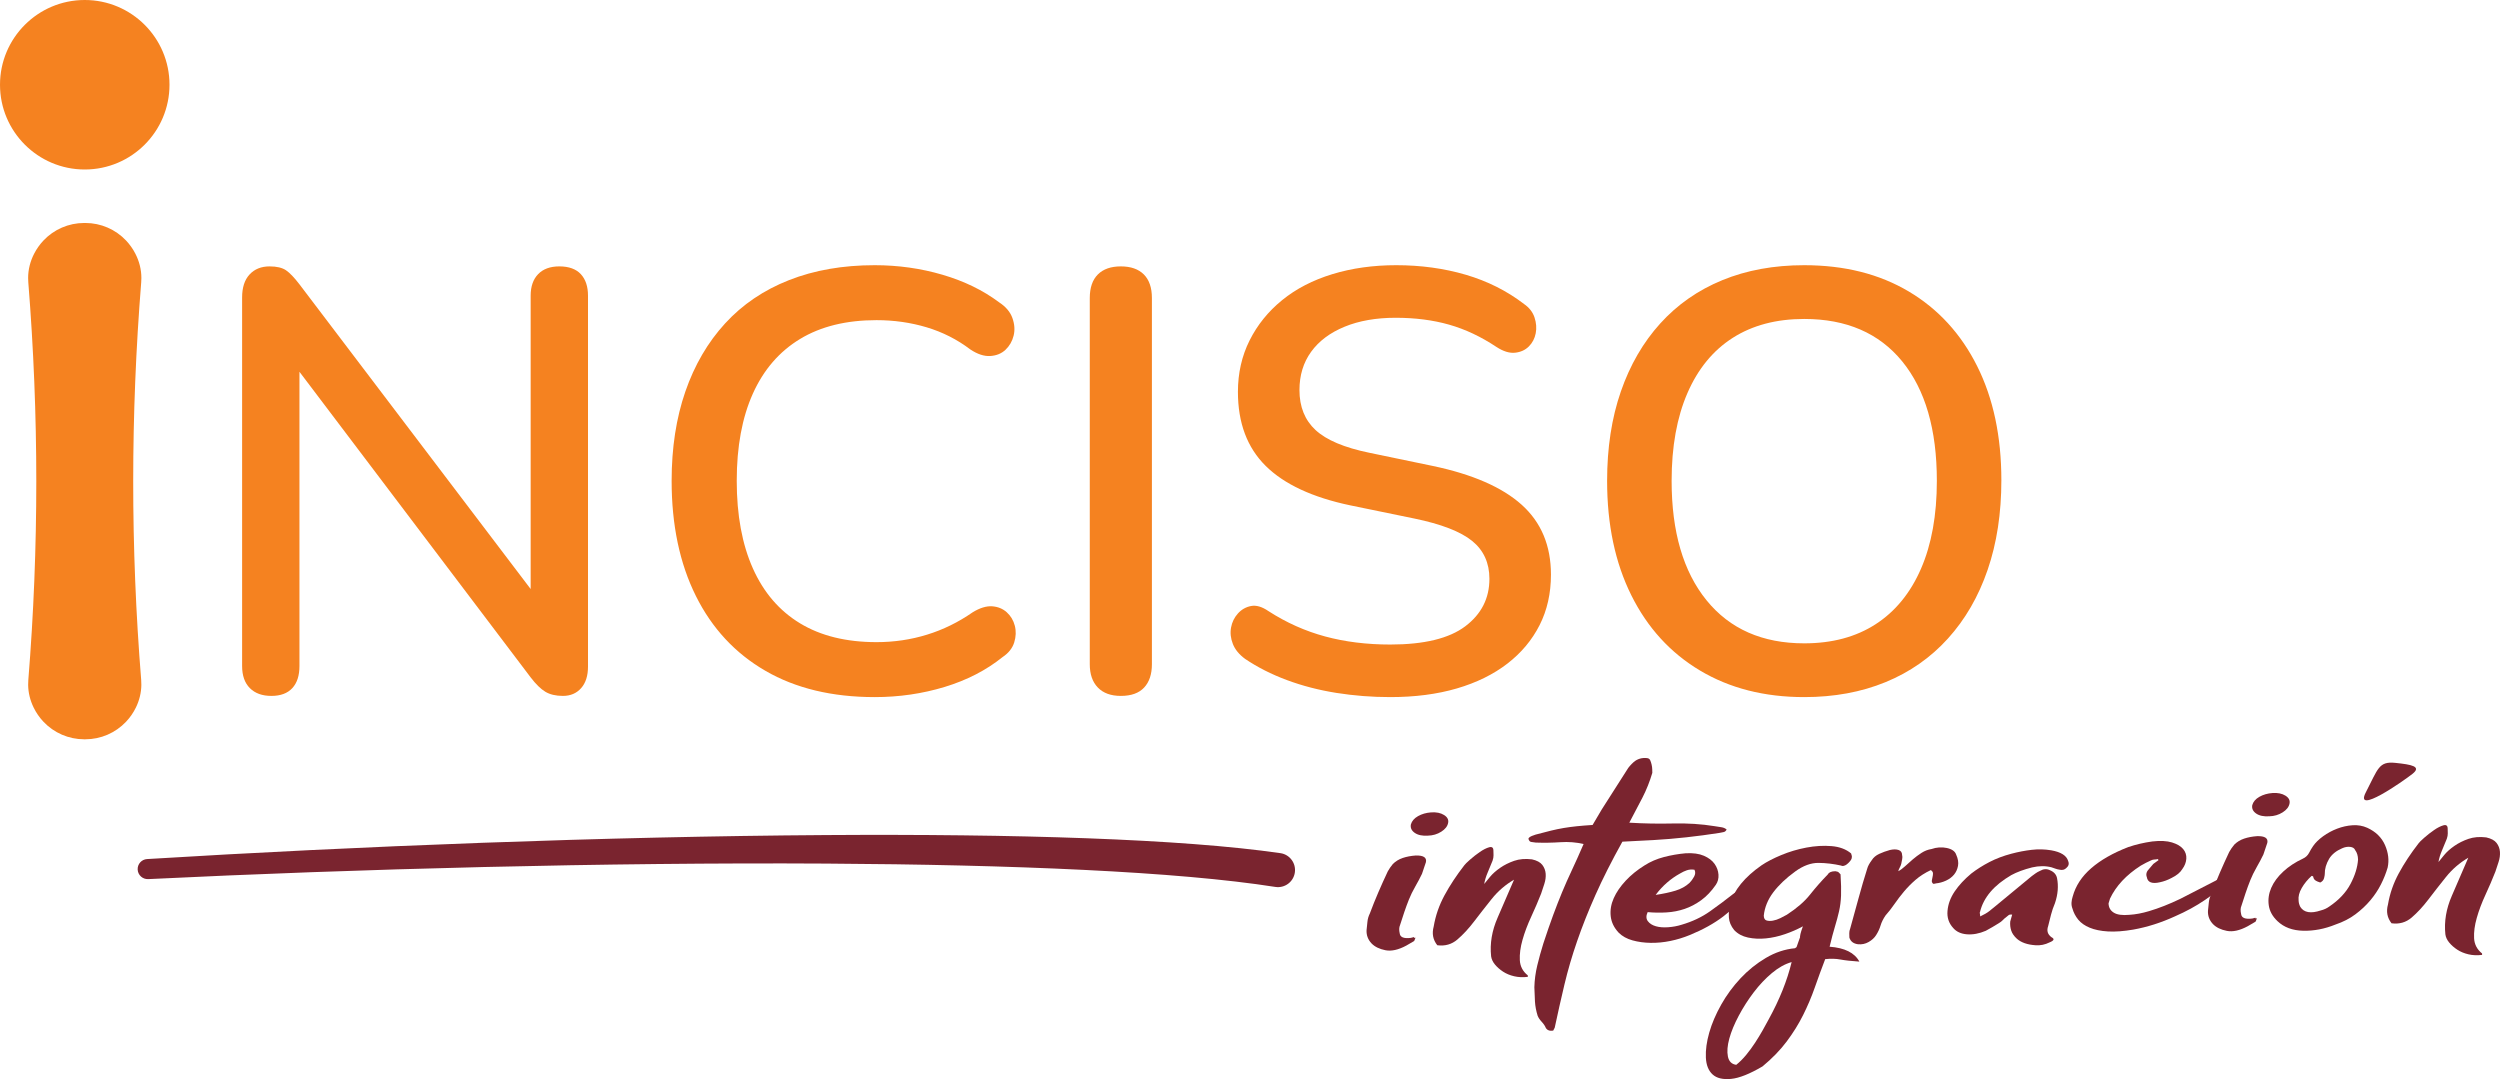
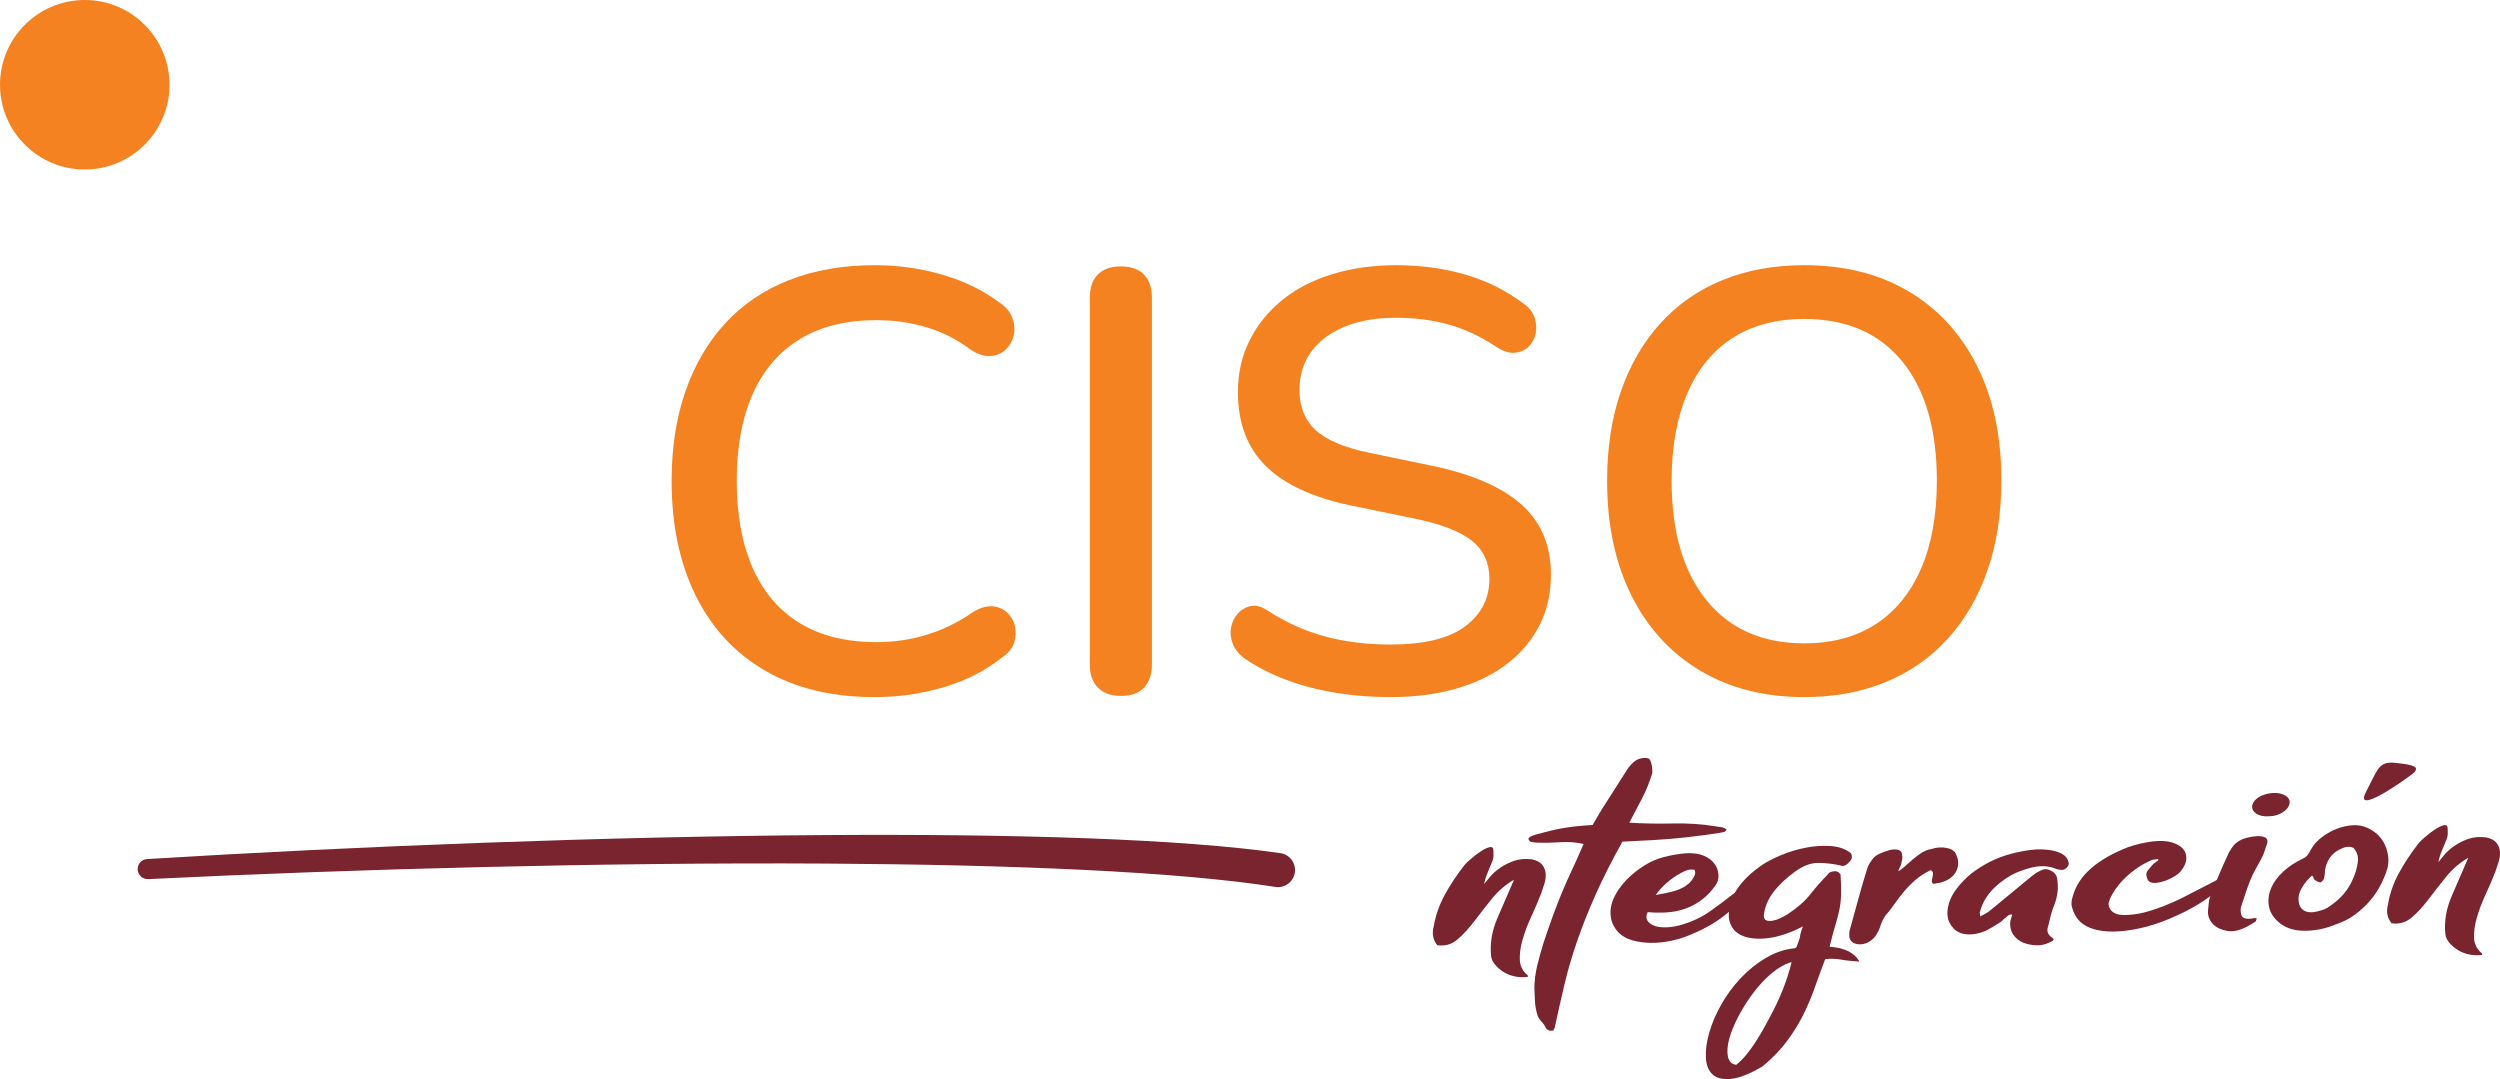
<svg xmlns="http://www.w3.org/2000/svg" id="Capa_1" width="266.014mm" height="114.823mm" viewBox="0 0 754.056 325.484">
  <defs>
    <style>.cls-1{fill:#f58220;}.cls-2,.cls-3{fill:#7a242f;}.cls-3{fill-rule:evenodd;}</style>
  </defs>
-   <path class="cls-1" d="M81.855,209.902c-2.764,0-4.927-.78-6.487-2.344-1.561-1.558-2.342-3.782-2.342-6.666V89.721c0-3.001,.748-5.316,2.254-6.939,1.499-1.619,3.512-2.432,6.035-2.432,2.162,0,3.811,.394,4.955,1.174,1.138,.78,2.491,2.192,4.052,4.234l74.235,97.835h-4.5V89.182c0-2.764,.748-4.927,2.25-6.487,1.502-1.558,3.632-2.345,6.396-2.345,2.881,0,5.043,.787,6.487,2.345,1.44,1.56,2.162,3.723,2.162,6.487v111.889c0,2.767-.692,4.929-2.071,6.487-1.382,1.564-3.216,2.344-5.495,2.344-2.163,0-3.938-.426-5.317-1.262-1.382-.835-2.855-2.279-4.412-4.324L86.179,106.659h4.143v94.233c0,2.884-.719,5.108-2.159,6.666-1.444,1.564-3.544,2.344-6.308,2.344" />
  <path class="cls-1" d="M263.839,210.262c-12.854,0-23.845-2.64-32.972-7.93-9.131-5.281-16.128-12.818-20.993-22.612-4.864-9.788-7.296-21.351-7.296-34.682,0-9.973,1.378-18.948,4.142-26.94,2.764-7.986,6.757-14.831,11.983-20.538,5.225-5.706,11.65-10.06,19.279-13.065,7.628-3.004,16.245-4.506,25.857-4.506,7.085,0,13.904,.965,20.449,2.884,6.549,1.921,12.223,4.685,17.029,8.288,2.039,1.324,3.392,2.914,4.052,4.777,.66,1.863,.783,3.632,.361,5.313-.42,1.684-1.233,3.092-2.429,4.234-1.207,1.147-2.735,1.775-4.598,1.895-1.86,.121-3.873-.543-6.035-1.983-3.964-3.005-8.351-5.226-13.153-6.669-4.806-1.441-9.853-2.163-15.137-2.163-9.127,0-16.817,1.896-23.06,5.678-6.25,3.785-10.994,9.277-14.236,16.486-3.245,7.208-4.864,15.975-4.864,26.309s1.619,19.129,4.864,26.396c3.242,7.271,7.986,12.792,14.236,16.577,6.243,3.782,13.933,5.674,23.06,5.674,5.284,0,10.363-.747,15.225-2.253,4.867-1.499,9.462-3.752,13.787-6.757,2.162-1.317,4.113-1.918,5.856-1.801,1.739,.123,3.209,.718,4.412,1.801,1.2,1.08,2.013,2.436,2.432,4.058,.42,1.619,.361,3.304-.178,5.04-.543,1.743-1.711,3.216-3.515,4.419-4.927,3.961-10.75,6.965-17.478,9.007-6.728,2.042-13.754,3.063-21.08,3.063" />
  <path class="cls-1" d="M338.072,209.902c-3.005,0-5.313-.842-6.936-2.523-1.622-1.681-2.435-4.023-2.435-7.03V89.903c0-3.124,.813-5.498,2.435-7.121,1.623-1.619,3.931-2.432,6.936-2.432,3.001,0,5.316,.813,6.939,2.432,1.619,1.623,2.429,3.997,2.429,7.121v110.446c0,3.007-.78,5.349-2.341,7.03s-3.902,2.523-7.027,2.523" />
  <path class="cls-1" d="M419.336,210.262c-5.528,0-10.932-.426-16.219-1.261-5.288-.843-10.269-2.13-14.955-3.873-4.682-1.743-8.893-3.876-12.613-6.396-1.801-1.32-3.034-2.822-3.69-4.507-.664-1.681-.843-3.336-.544-4.952,.3-1.623,.992-3.037,2.072-4.237,1.083-1.197,2.403-1.951,3.964-2.25,1.56-.302,3.3,.211,5.228,1.528,5.401,3.489,11.108,6.038,17.117,7.658,6.002,1.622,12.551,2.435,19.64,2.435,10.21,0,17.744-1.83,22.612-5.495,4.864-3.665,7.296-8.438,7.296-14.327,0-4.799-1.743-8.617-5.225-11.439-3.486-2.822-9.309-5.076-17.478-6.757l-19.279-3.967c-11.416-2.403-19.909-6.363-25.496-11.888-5.586-5.524-8.379-12.977-8.379-22.345,0-5.642,1.174-10.809,3.512-15.494,2.344-4.686,5.615-8.741,9.82-12.165,4.207-3.424,9.25-6.035,15.139-7.836,5.882-1.802,12.311-2.705,19.276-2.705,7.449,0,14.447,.965,20.993,2.884,6.545,1.921,12.401,4.867,17.565,8.828,1.564,1.079,2.617,2.435,3.157,4.058,.54,1.619,.657,3.216,.361,4.773-.306,1.561-.992,2.881-2.074,3.964-1.083,1.083-2.465,1.71-4.143,1.889-1.684,.182-3.548-.387-5.586-1.71-4.686-3.122-9.459-5.372-14.327-6.754-4.864-1.382-10.239-2.074-16.122-2.074-5.888,0-11.026,.9-15.406,2.702-4.386,1.801-7.752,4.325-10.093,7.57-2.341,3.238-3.512,7.088-3.512,11.53,0,5.047,1.619,9.072,4.865,12.07,3.245,3.005,8.646,5.291,16.216,6.848l19.1,3.967c12.011,2.52,20.96,6.425,26.845,11.709,5.886,5.287,8.832,12.314,8.832,21.081,0,5.648-1.142,10.724-3.424,15.227-2.283,4.504-5.528,8.38-9.729,11.618-4.211,3.245-9.28,5.739-15.228,7.482-5.947,1.74-12.642,2.611-20.088,2.611" />
  <path class="cls-1" d="M544.197,194.046c8.406,0,15.589-1.921,21.536-5.768,5.941-3.84,10.509-9.427,13.692-16.756,3.181-7.326,4.774-16.154,4.774-26.484,0-15.498-3.486-27.509-10.451-36.042-6.968-8.525-16.821-12.792-29.551-12.792-8.405,0-15.582,1.896-21.529,5.678-5.947,3.785-10.516,9.342-13.696,16.668-3.183,7.329-4.773,16.154-4.773,26.488,0,15.377,3.515,27.385,10.542,36.038,7.026,8.646,16.843,12.97,29.456,12.97m0,16.216c-12.011,0-22.491-2.673-31.44-8.018-8.948-5.343-15.855-12.913-20.719-22.703-4.868-9.788-7.297-21.292-7.297-34.503,0-9.973,1.375-18.948,4.139-26.94,2.764-7.986,6.728-14.831,11.895-20.538,5.163-5.706,11.41-10.06,18.739-13.065,7.326-3.004,15.556-4.506,24.683-4.506,12.132,0,22.645,2.643,31.535,7.93,8.886,5.287,15.764,12.792,20.628,22.521,4.868,9.732,7.297,21.201,7.297,34.419,0,9.966-1.379,18.98-4.143,27.024-2.764,8.051-6.757,14.954-11.982,20.723-5.222,5.765-11.504,10.152-18.827,13.15-7.329,3.004-15.498,4.506-24.508,4.506" />
-   <path class="cls-1" d="M10.315,76.489c.732-1.421,1.668-2.744,2.78-3.928,3.19-3.385,7.635-5.303,12.285-5.303h.374c4.65,0,9.092,1.918,12.281,5.303,1.112,1.184,2.049,2.507,2.78,3.928,1.18,2.277,1.834,4.797,1.827,7.372,0,.426-.016,.852-.049,1.278-3.203,39.992-3.229,79.984-.006,119.972,.039,.501,.055,.999,.049,1.493-.029,2.361-.611,4.676-1.639,6.786-.758,1.561-1.759,3.011-2.969,4.295-3.187,3.382-7.628,5.301-12.275,5.301q0,.006-.003,.006h-.371s-.003,0-.003-.006c-4.647,0-9.088-1.919-12.275-5.301-1.21-1.284-2.211-2.734-2.966-4.295-1.031-2.11-1.613-4.425-1.642-6.786-.006-.494,.01-.992,.049-1.493,3.222-39.988,3.196-79.98-.006-119.972-.033-.426-.049-.852-.049-1.278-.006-2.575,.647-5.095,1.827-7.372" />
  <path class="cls-1" d="M25.561,0c14.109,0,25.561,11.452,25.561,25.561s-11.452,25.564-25.561,25.564S0,39.67,0,25.561,11.452,0,25.561,0" />
  <path class="cls-2" d="M44.712,265.159c-1.668,.091-3.099-1.19-3.19-2.858-.094-1.668,1.187-3.099,2.858-3.19,63.112-3.869,138.55-6.809,204.812-7.238,56.933-.371,107.115,1.135,137.034,5.46,2.809,.423,4.75,3.05,4.324,5.863-.422,2.813-3.05,4.751-5.859,4.325-29.548-4.647-79.171-6.708-135.496-7.043-66.132-.394-141.453,1.606-204.483,4.682" />
  <g>
-     <path class="cls-2" d="M426.973,282.851c-.102,.148-.178,.315-.226,.496-.051,.184-.126,.35-.227,.498l-2.345,1.366c-2.401,1.292-4.502,1.76-6.305,1.4-1.805-.359-3.191-1.036-4.165-2.035-1.083-1.14-1.589-2.478-1.519-4.01,.086-.803,.173-1.644,.26-2.519,.084-.878,.329-1.72,.733-2.532,.795-2.131,1.645-4.246,2.547-6.343,.902-2.098,1.856-4.214,2.864-6.351,.202-.369,.431-.738,.686-1.109,.255-.37,.538-.74,.847-1.112,.824-.82,1.813-1.426,2.968-1.817,1.152-.39,2.466-.64,3.942-.746,2.321-.054,3.341,.616,3.057,2.006-.199,.589-.397,1.176-.593,1.763-.199,.589-.397,1.176-.594,1.763-.605,1.254-1.288,2.543-2.05,3.872-.761,1.33-1.392,2.62-1.891,3.87-.5,1.251-.971,2.536-1.416,3.857-.445,1.322-.866,2.608-1.258,3.854-.302,.663-.337,1.502-.101,2.517,.131,1.163,1.25,1.611,3.357,1.344l.945-.24,.003,.109c.001,.073,.054,.108,.16,.105l.316-.007Zm9.817-34.656c-.19,1.024-.883,1.915-2.078,2.67-1.197,.758-2.535,1.151-4.012,1.185-1.688,.111-3.014-.166-3.979-.838-.966-.669-1.356-1.517-1.167-2.542,.293-1.025,1.011-1.861,2.159-2.509,1.147-.644,2.457-1.022,3.935-1.129,1.582-.108,2.88,.152,3.898,.785,1.018,.632,1.433,1.426,1.244,2.377Z" />
    <path class="cls-2" d="M460.827,294.642c-1.477,.18-2.849,.12-4.122-.179-1.275-.298-2.394-.765-3.36-1.398-.965-.634-1.772-1.344-2.425-2.13-.651-.788-1.042-1.616-1.166-2.487-.405-3.852,.243-7.729,1.95-11.631,1.705-3.9,3.359-7.729,4.964-11.482-2.606,1.519-4.858,3.465-6.757,5.839-1.9,2.377-3.67,4.64-5.309,6.79-1.642,2.152-3.315,3.956-5.024,5.417s-3.729,2.036-6.059,1.726c-1.306-1.647-1.665-3.532-1.081-5.66,.558-3.292,1.647-6.432,3.269-9.421,1.619-2.989,3.609-6.003,5.97-9.045,.204-.295,.772-.856,1.704-1.68,.932-.822,1.916-1.591,2.957-2.309,1.038-.716,1.978-1.193,2.818-1.431,.839-.238,1.269,.08,1.289,.954,.012,.511,.022,1.002,.034,1.475,.011,.475-.084,1.005-.28,1.591-.501,1.252-1.001,2.466-1.501,3.642-.502,1.179-.845,2.315-1.03,3.412,.409-.518,1.002-1.242,1.772-2.172,.771-.929,1.78-1.825,3.027-2.692,1.248-.866,2.657-1.573,4.229-2.12,1.572-.545,3.362-.695,5.376-.451,1.484,.331,2.528,.889,3.128,1.677,.597,.789,.934,1.673,1.011,2.654,.075,.982-.06,2.008-.404,3.07-.348,1.065-.666,2.037-.963,2.919-.898,2.279-1.901,4.617-3.006,7.01-1.109,2.394-1.98,4.71-2.613,6.946-.637,2.236-.906,4.284-.809,6.14,.095,1.856,.894,3.385,2.402,4.59l.01,.438Z" />
    <path class="cls-2" d="M468.485,310.861c-1.051,.169-1.797-.105-2.236-.821-.224-.579-.634-1.188-1.23-1.831-.594-.643-1.004-1.253-1.23-1.829-.453-1.448-.725-2.881-.811-4.3-.085-1.419-.145-2.856-.179-4.314,.057-2.187,.351-4.38,.879-6.578,.531-2.199,1.142-4.398,1.828-6.602,1.088-3.304,2.076-6.168,2.971-8.593,.894-2.427,1.792-4.723,2.692-6.893,.901-2.171,1.88-4.379,2.938-6.627,1.057-2.246,2.236-4.877,3.541-7.896-2.231-.53-4.559-.715-6.983-.55-2.427,.166-4.906,.205-7.443,.117-.527-.06-.977-.123-1.35-.189-.371-.064-.613-.275-.728-.64-.433-.499,.24-1.024,2.022-1.576,1.787-.478,3.334-.877,4.646-1.199,1.312-.32,2.6-.588,3.862-.8,1.263-.211,2.577-.388,3.948-.528,1.367-.141,2.949-.268,4.743-.383,.509-.812,.966-1.588,1.372-2.326,.403-.736,.861-1.513,1.373-2.327l7.644-11.98c.202-.368,.482-.758,.845-1.167,.359-.409,.746-.8,1.161-1.175,1.138-.973,2.503-1.37,4.091-1.188,.423,.064,.72,.275,.886,.636,.167,.361,.308,.796,.426,1.302,.116,.509,.182,.999,.192,1.471,.011,.475,.019,.82,.023,1.038-.785,2.642-1.782,5.143-2.995,7.502-1.213,2.361-2.529,4.867-3.945,7.523,4.335,.266,8.721,.346,13.153,.244,4.434-.102,8.61,.167,12.533,.805,.847,.127,1.562,.237,2.147,.334,.582,.096,1.089,.321,1.52,.674-.203,.442-.514,.706-.933,.787-.422,.084-.843,.167-1.262,.247-1.685,.258-3.343,.497-4.974,.717-1.633,.221-3.292,.423-4.976,.606-3.373,.37-6.666,.646-9.882,.83-3.219,.183-6.356,.347-9.414,.488-3.247,5.832-5.948,11.177-8.106,16.036-2.161,4.858-4.007,9.511-5.54,13.955-1.537,4.441-2.808,8.789-3.819,13.04-1.011,4.248-1.994,8.607-2.946,13.075-.103,.147-.179,.295-.228,.441-.051,.146-.127,.293-.228,.442Z" />
    <path class="cls-2" d="M496.967,275.119c-.504,1.105-.483,2.016,.062,2.731,.544,.716,1.348,1.227,2.412,1.529,1.062,.304,2.306,.403,3.729,.297,1.423-.104,2.764-.353,4.022-.748,3.25-.95,6.125-2.309,8.618-4.079,2.494-1.77,4.83-3.517,7.008-5.244l2.811-1.812c.311-.227,.785-.273,1.422-.143,.423,.064,.536,.39,.34,.976,.003,.146-.099,.367-.302,.662-2.055,2.6-4.479,4.968-7.282,7.109-2.802,2.142-6.191,4.022-10.167,5.644-1.883,.772-3.825,1.364-5.82,1.772-1.998,.41-3.974,.601-5.928,.574-1.956-.028-3.783-.277-5.482-.747-1.701-.471-3.093-1.241-4.172-2.311-1.408-1.497-2.211-3.154-2.411-4.971-.2-1.817,.102-3.628,.905-5.433,.803-1.804,2.002-3.562,3.602-5.275,1.597-1.712,3.488-3.25,5.676-4.61,1.768-1.135,3.728-1.98,5.882-2.541,2.149-.559,4.334-.936,6.548-1.134,2.215-.123,4.042,.125,5.482,.747,1.44,.623,2.514,1.438,3.225,2.441,.709,1.004,1.103,2.088,1.184,3.251,.079,1.164-.188,2.189-.801,3.079-1.329,1.925-2.799,3.472-4.407,4.637-1.612,1.168-3.28,2.044-5.01,2.63-1.728,.587-3.543,.94-5.44,1.054-1.898,.117-3.8,.088-5.705-.087Zm2.415-5.193c2.314-.344,4.311-.772,5.99-1.285,1.676-.511,3.084-1.29,4.224-2.338,.515-.521,.976-1.151,1.382-1.89,.404-.737,.442-1.432,.111-2.08-.85-.126-1.613-.072-2.294,.162-.683,.235-1.334,.542-1.959,.92-2.921,1.599-5.405,3.769-7.454,6.511Z" />
    <path class="cls-2" d="M551.858,285.553c4.548,.332,7.54,1.829,8.975,4.492-2.435-.163-4.34-.374-5.718-.633-1.379-.26-2.912-.298-4.596-.112-1.098,2.866-2.141,5.714-3.131,8.542-.991,2.828-2.167,5.606-3.531,8.335-1.362,2.726-3.019,5.388-4.964,7.983-1.948,2.595-4.373,5.091-7.273,7.49-3.856,2.274-7.022,3.531-9.497,3.772-2.475,.237-4.334-.211-5.575-1.349-1.239-1.137-1.912-2.834-2.018-5.09-.104-2.258,.233-4.76,1.015-7.511,.783-2.75,1.986-5.566,3.607-8.445,1.625-2.878,3.568-5.529,5.837-7.949,2.266-2.421,4.808-4.466,7.621-6.132,2.813-1.669,5.746-2.647,8.804-2.936l.468-.338c.395-1.103,.669-1.875,.818-2.315,.147-.44,.245-.716,.297-.825q.05-.11,0,0c-.052,.109-.076,.11-.079,.002-.002-.109,.044-.384,.141-.824,.093-.439,.34-1.211,.738-2.312-1.67,.913-3.474,1.702-5.411,2.365-1.94,.665-3.856,1.093-5.753,1.279-1.897,.191-3.695,.104-5.392-.257-1.699-.36-3.09-1.113-4.171-2.255-.979-1.216-1.51-2.479-1.592-3.79-.084-1.308,.018-2.658,.303-4.051,1.273-4.254,4.459-8.152,9.553-11.696,1.56-1.055,3.541-2.085,5.948-3.088,2.405-1.001,4.923-1.753,7.553-2.25,2.627-.498,5.158-.647,7.593-.448,2.434,.2,4.403,.938,5.913,2.214,.224,.579,.285,1.015,.188,1.308,.009,.366-.323,.883-.993,1.553-.673,.671-1.324,.978-1.959,.919-.106,.003-.134-.013-.081-.053,.052-.037,.023-.055-.08-.053-2.336-.528-4.64-.803-6.91-.824-2.272-.019-4.602,.835-6.99,2.565-2.805,2.031-5.028,4.144-6.666,6.329-1.641,2.188-2.589,4.524-2.849,7.006,.019,.802,.292,1.288,.825,1.457,.531,.17,1.165,.192,1.903,.065,.734-.126,1.495-.379,2.279-.763,.782-.383,1.434-.725,1.956-1.029,3.017-1.963,5.347-3.984,6.989-6.062,1.641-2.076,3.441-4.124,5.403-6.136,.303-.589,1.033-.898,2.196-.925,.528,.06,.875,.181,1.038,.358,.162,.179,.351,.375,.568,.589,.164,2.618,.213,4.768,.148,6.445-.068,1.678-.271,3.249-.606,4.713-.337,1.467-.749,3.007-1.24,4.619-.492,1.615-1.024,3.631-1.603,6.05Zm-11.457,4.634c-1.995,.557-3.977,1.659-5.944,3.309-1.969,1.647-3.798,3.584-5.489,5.809-1.691,2.226-3.196,4.573-4.511,7.045-1.317,2.472-2.267,4.769-2.852,6.896s-.727,3.934-.43,5.421c.299,1.487,1.138,2.324,2.514,2.511,1.035-.826,2.041-1.833,3.019-3.019,.976-1.19,1.87-2.412,2.688-3.669,.816-1.259,1.579-2.515,2.29-3.769,.709-1.258,1.316-2.364,1.825-3.321,1.619-2.953,3.006-5.863,4.155-8.731,1.147-2.868,2.06-5.694,2.735-8.48Z" />
    <path class="cls-2" d="M582.544,256.099c1.572-.545,3.126-.653,4.667-.325,1.537,.33,2.478,1,2.818,2.012,.555,1.228,.739,2.352,.553,3.375-.19,1.026-.591,1.91-1.207,2.651-.616,.744-1.422,1.345-2.414,1.805-.994,.461-2.018,.74-3.068,.837-.105,.075-.369,.117-.79,.127-.324-.283-.464-.607-.419-.975,.044-.365,.115-.731,.213-1.099,.096-.365,.142-.731,.133-1.097-.008-.362-.229-.685-.656-.968-1.776,.844-3.312,1.825-4.606,2.948-1.295,1.123-2.456,2.297-3.483,3.523-1.027,1.226-1.978,2.469-2.845,3.727-.869,1.26-1.766,2.409-2.692,3.45-.716,1.039-1.221,2.051-1.515,3.041-.293,.99-.746,1.968-1.357,2.929-.511,.812-1.261,1.504-2.249,2.073-.992,.569-2.068,.794-3.232,.676-1.376-.188-2.238-.861-2.581-2.019-.01-.436-.021-.873-.03-1.31-.01-.436,.086-.912,.284-1.427,.782-2.787,1.609-5.793,2.485-9.02,.876-3.228,1.758-6.234,2.644-9.025,.194-.732,.649-1.581,1.368-2.544,.508-.814,1.258-1.451,2.252-1.911,.992-.46,2.064-.849,3.221-1.168,1.049-.241,1.92-.242,2.614-.005,.69,.241,1.046,.725,1.062,1.452,.113,.434,.124,.871,.03,1.312-.097,.439-.192,.915-.284,1.426-.098,.368-.247,.735-.449,1.103-.204,.37-.354,.738-.449,1.103,.626-.305,1.3-.795,2.024-1.467,.723-.673,1.499-1.364,2.329-2.076,.827-.711,1.711-1.368,2.647-1.974,.936-.605,1.931-.99,2.982-1.162Z" />
    <path class="cls-2" d="M597.267,276.419c1.149-.535,2.061-1.067,2.735-1.593,.674-.525,1.323-1.05,1.945-1.575l10.882-8.995c.414-.3,.804-.582,1.168-.847,.362-.263,.806-.511,1.329-.741,1.042-.606,2.045-.664,3.007-.177,1.172,.481,1.876,1.267,2.114,2.354,.476,2.394,.271,4.913-.619,7.557-.502,1.179-.896,2.334-1.188,3.471-.291,1.138-.581,2.292-.871,3.463-.497,1.397-.154,2.518,1.028,3.365,.962,.486,.761,1.002-.599,1.544-1.357,.686-2.777,.973-4.257,.862-2.435-.163-4.296-.812-5.59-1.947-.864-.783-1.438-1.607-1.72-2.475-.285-.868-.385-1.776-.3-2.727l.585-2.09c-.53-.06-.898,.004-1.103,.19-.209,.188-.416,.356-.623,.507-.416,.302-.778,.618-1.087,.954-.31,.334-.726,.654-1.245,.957-.625,.38-1.25,.758-1.875,1.136-.625,.38-1.305,.76-2.033,1.141-1.988,.848-3.881,1.198-5.679,1.059-1.8-.14-3.186-.781-4.162-1.926-1.301-1.427-1.867-3.127-1.701-5.099,.166-2.043,.885-4.01,2.16-5.897,1.276-1.888,2.95-3.691,5.024-5.417,1.658-1.275,3.481-2.43,5.465-3.459,1.981-1.029,4.18-1.862,6.595-2.502,2.099-.558,4.149-.95,6.152-1.181,1.999-.227,3.956-.181,5.863,.139,2.968,.517,4.684,1.606,5.146,3.271,.335,.796,.138,1.492-.586,2.091-.518,.523-1.2,.683-2.048,.485-.425-.062-.823-.163-1.195-.301-.375-.138-.773-.273-1.198-.411-1.808-.467-3.761-.459-5.859,.025-2.522,.643-4.616,1.418-6.284,2.331-5.212,3.035-8.347,6.715-9.409,11.037-.103,.15-.125,.331-.066,.549,.058,.218,.091,.509,.099,.872Z" />
    <path class="cls-2" d="M650.886,259.118c-.421,.082-.788,.127-1.105,.135-.316,.007-.632,.088-.945,.24-1.047,.461-2.091,.996-3.131,1.603-4.372,2.797-7.463,6.111-9.276,9.94l-.442,1.433c.029,1.238,.55,2.173,1.569,2.805,1.018,.633,2.579,.854,4.689,.658,1.898-.116,3.894-.49,5.993-1.123,2.936-.868,6.076-2.106,9.421-3.713l12.68-6.521c.416-.229,.834-.439,1.254-.631,.417-.19,.836-.364,1.255-.52,.314-.153,.631-.124,.952,.086,.53,.136,.642,.315,.33,.54-.205,.37-.435,.685-.691,.944-.259,.262-.49,.541-.693,.836-2.49,1.953-5.061,3.833-7.711,5.643-2.652,1.81-5.652,3.447-8.997,4.908-4.182,1.917-8.376,3.253-12.58,4.005-2.947,.505-5.505,.69-7.67,.559-2.17-.131-3.999-.508-5.492-1.131-1.493-.621-2.647-1.432-3.462-2.434-.815-1.001-1.395-2.117-1.74-3.349-.223-.576-.316-1.176-.278-1.798,.04-.619,.157-1.223,.353-1.812,.877-3.226,2.737-6.074,5.586-8.544,2.847-2.471,6.572-4.595,11.18-6.379,1.152-.391,2.332-.727,3.541-1.011,1.206-.281,2.443-.51,3.707-.685,2.422-.274,4.404-.173,5.946,.301,1.541,.474,2.666,1.14,3.373,1.999,.706,.858,1.018,1.834,.94,2.929-.082,1.096-.481,2.126-1.196,3.088-.609,1.036-1.698,1.935-3.265,2.699-1.149,.61-2.301,1.036-3.456,1.281-2.417,.566-3.749,.051-3.996-1.547-.336-.867-.094-1.71,.734-2.532l1.234-1.448,1.558-1.129c-.002-.072-.03-.127-.083-.162-.056-.035-.081-.09-.083-.162Z" />
    <path class="cls-2" d="M680.761,277.013c-.103,.148-.179,.315-.227,.497-.051,.184-.126,.35-.227,.497l-2.345,1.366c-2.4,1.292-4.501,1.76-6.305,1.4-1.806-.358-3.191-1.035-4.165-2.035-1.083-1.14-1.589-2.478-1.519-4.009,.085-.804,.172-1.644,.259-2.519,.084-.877,.329-1.719,.733-2.531,.796-2.131,1.645-4.246,2.547-6.344,.903-2.097,1.856-4.214,2.865-6.351,.202-.369,.431-.737,.686-1.108,.254-.371,.538-.74,.846-1.113,.825-.82,1.813-1.425,2.968-1.817,1.152-.39,2.466-.639,3.943-.746,2.32-.054,3.341,.617,3.057,2.006-.199,.589-.396,1.176-.593,1.763-.2,.589-.397,1.176-.593,1.763-.606,1.254-1.289,2.544-2.051,3.872-.761,1.33-1.392,2.621-1.891,3.87-.501,1.251-.972,2.536-1.417,3.857-.443,1.323-.864,2.608-1.257,3.854-.302,.664-.337,1.503-.101,2.518,.131,1.162,1.249,1.61,3.357,1.344l.944-.241,.003,.109c.002,.073,.056,.108,.162,.105l.316-.007Zm9.815-34.656c-.19,1.024-.881,1.916-2.077,2.67-1.197,.758-2.535,1.152-4.012,1.185-1.688,.111-3.015-.166-3.981-.837-.966-.67-1.356-1.517-1.167-2.542,.294-1.026,1.012-1.862,2.16-2.509,1.147-.645,2.457-1.022,3.935-1.13,1.582-.108,2.879,.153,3.898,.785,1.018,.632,1.433,1.426,1.243,2.377Z" />
    <path class="cls-2" d="M720.168,261.678c-.491,1.688-1.165,3.379-2.022,5.074-.858,1.696-1.931,3.308-3.216,4.829-1.286,1.524-2.783,2.926-4.497,4.202-1.712,1.28-3.724,2.311-6.027,3.091-3.245,1.312-6.478,1.934-9.699,1.862-3.225-.073-5.807-1.031-7.749-2.882-1.514-1.424-2.393-3.023-2.646-4.805-.251-1.778-.003-3.533,.75-5.263,.752-1.73,1.956-3.359,3.61-4.893,1.652-1.531,3.63-2.833,5.931-3.908,.834-.383,1.455-.962,1.86-1.736,.403-.774,.81-1.456,1.22-2.05,.714-1.037,1.721-2.024,3.022-2.967,1.298-.94,2.705-1.702,4.225-2.284,1.516-.58,3.066-.925,4.649-1.035,1.581-.107,3.065,.148,4.452,.771,2.563,1.182,4.345,2.926,5.349,5.233,1.004,2.31,1.266,4.562,.789,6.759Zm-22.912,2.495c-1.242,1.12-2.243,2.347-3.005,3.676s-1.077,2.576-.943,3.739c.015,.654,.189,1.306,.52,1.954,1.094,1.725,3.161,2.077,6.201,1.06,.945-.24,1.781-.624,2.51-1.151,2.909-1.96,5.051-4.232,6.417-6.814s2.126-5.04,2.285-7.376c-.026-1.165-.314-2.106-.857-2.823-.226-.577-.733-.912-1.527-1.003-.795-.092-1.61,.056-2.445,.44-1.779,.769-3.075,1.818-3.889,3.149-.914,1.552-1.353,3.091-1.318,4.621,.005,.219-.065,.621-.21,1.207-.145,.588-.531,1.033-1.158,1.338-.638-.203-1.093-.393-1.358-.569-.269-.175-.459-.373-.568-.588-.111-.217-.168-.398-.171-.544-.003-.144-.164-.249-.482-.315Z" />
    <path class="cls-2" d="M748.652,288.022c-1.475,.179-2.848,.12-4.122-.179s-2.394-.765-3.359-1.398c-.965-.635-1.772-1.344-2.424-2.13-.652-.788-1.043-1.617-1.167-2.487-.405-3.853,.243-7.729,1.951-11.631,1.704-3.901,3.359-7.729,4.962-11.482-2.604,1.519-4.858,3.465-6.756,5.839-1.9,2.377-3.671,4.64-5.31,6.79-1.641,2.151-3.315,3.956-5.022,5.417-1.71,1.461-3.731,2.036-6.06,1.725-1.305-1.647-1.666-3.531-1.081-5.659,.559-3.292,1.647-6.433,3.269-9.421,1.619-2.989,3.609-6.004,5.97-9.046,.204-.295,.772-.855,1.704-1.68,.931-.821,1.917-1.591,2.957-2.309,1.038-.715,1.977-1.193,2.818-1.431,.839-.238,1.27,.08,1.289,.954,.012,.511,.023,1.002,.034,1.475,.011,.475-.083,1.006-.28,1.592-.501,1.251-1,2.466-1.501,3.642-.502,1.179-.845,2.314-1.029,3.411,.408-.518,1-1.241,1.772-2.172,.77-.928,1.78-1.825,3.026-2.691,1.247-.866,2.658-1.574,4.229-2.12,1.571-.545,3.361-.696,5.375-.452,1.484,.331,2.527,.89,3.128,1.677,.598,.79,.935,1.673,1.012,2.655,.074,.982-.06,2.008-.405,3.069-.347,1.065-.665,2.038-.963,2.919-.898,2.28-1.901,4.618-3.006,7.011-1.109,2.394-1.98,4.709-2.612,6.945-.638,2.237-.907,4.285-.81,6.141,.095,1.855,.894,3.384,2.401,4.59l.01,.438Z" />
  </g>
  <path class="cls-3" d="M713.601,238.96c3.679-7.098,3.865-9.372,8.854-8.862,4.988,.509,8.001,1.093,5.222,3.301-2.779,2.207-17.755,12.658-14.076,5.561Z" />
</svg>